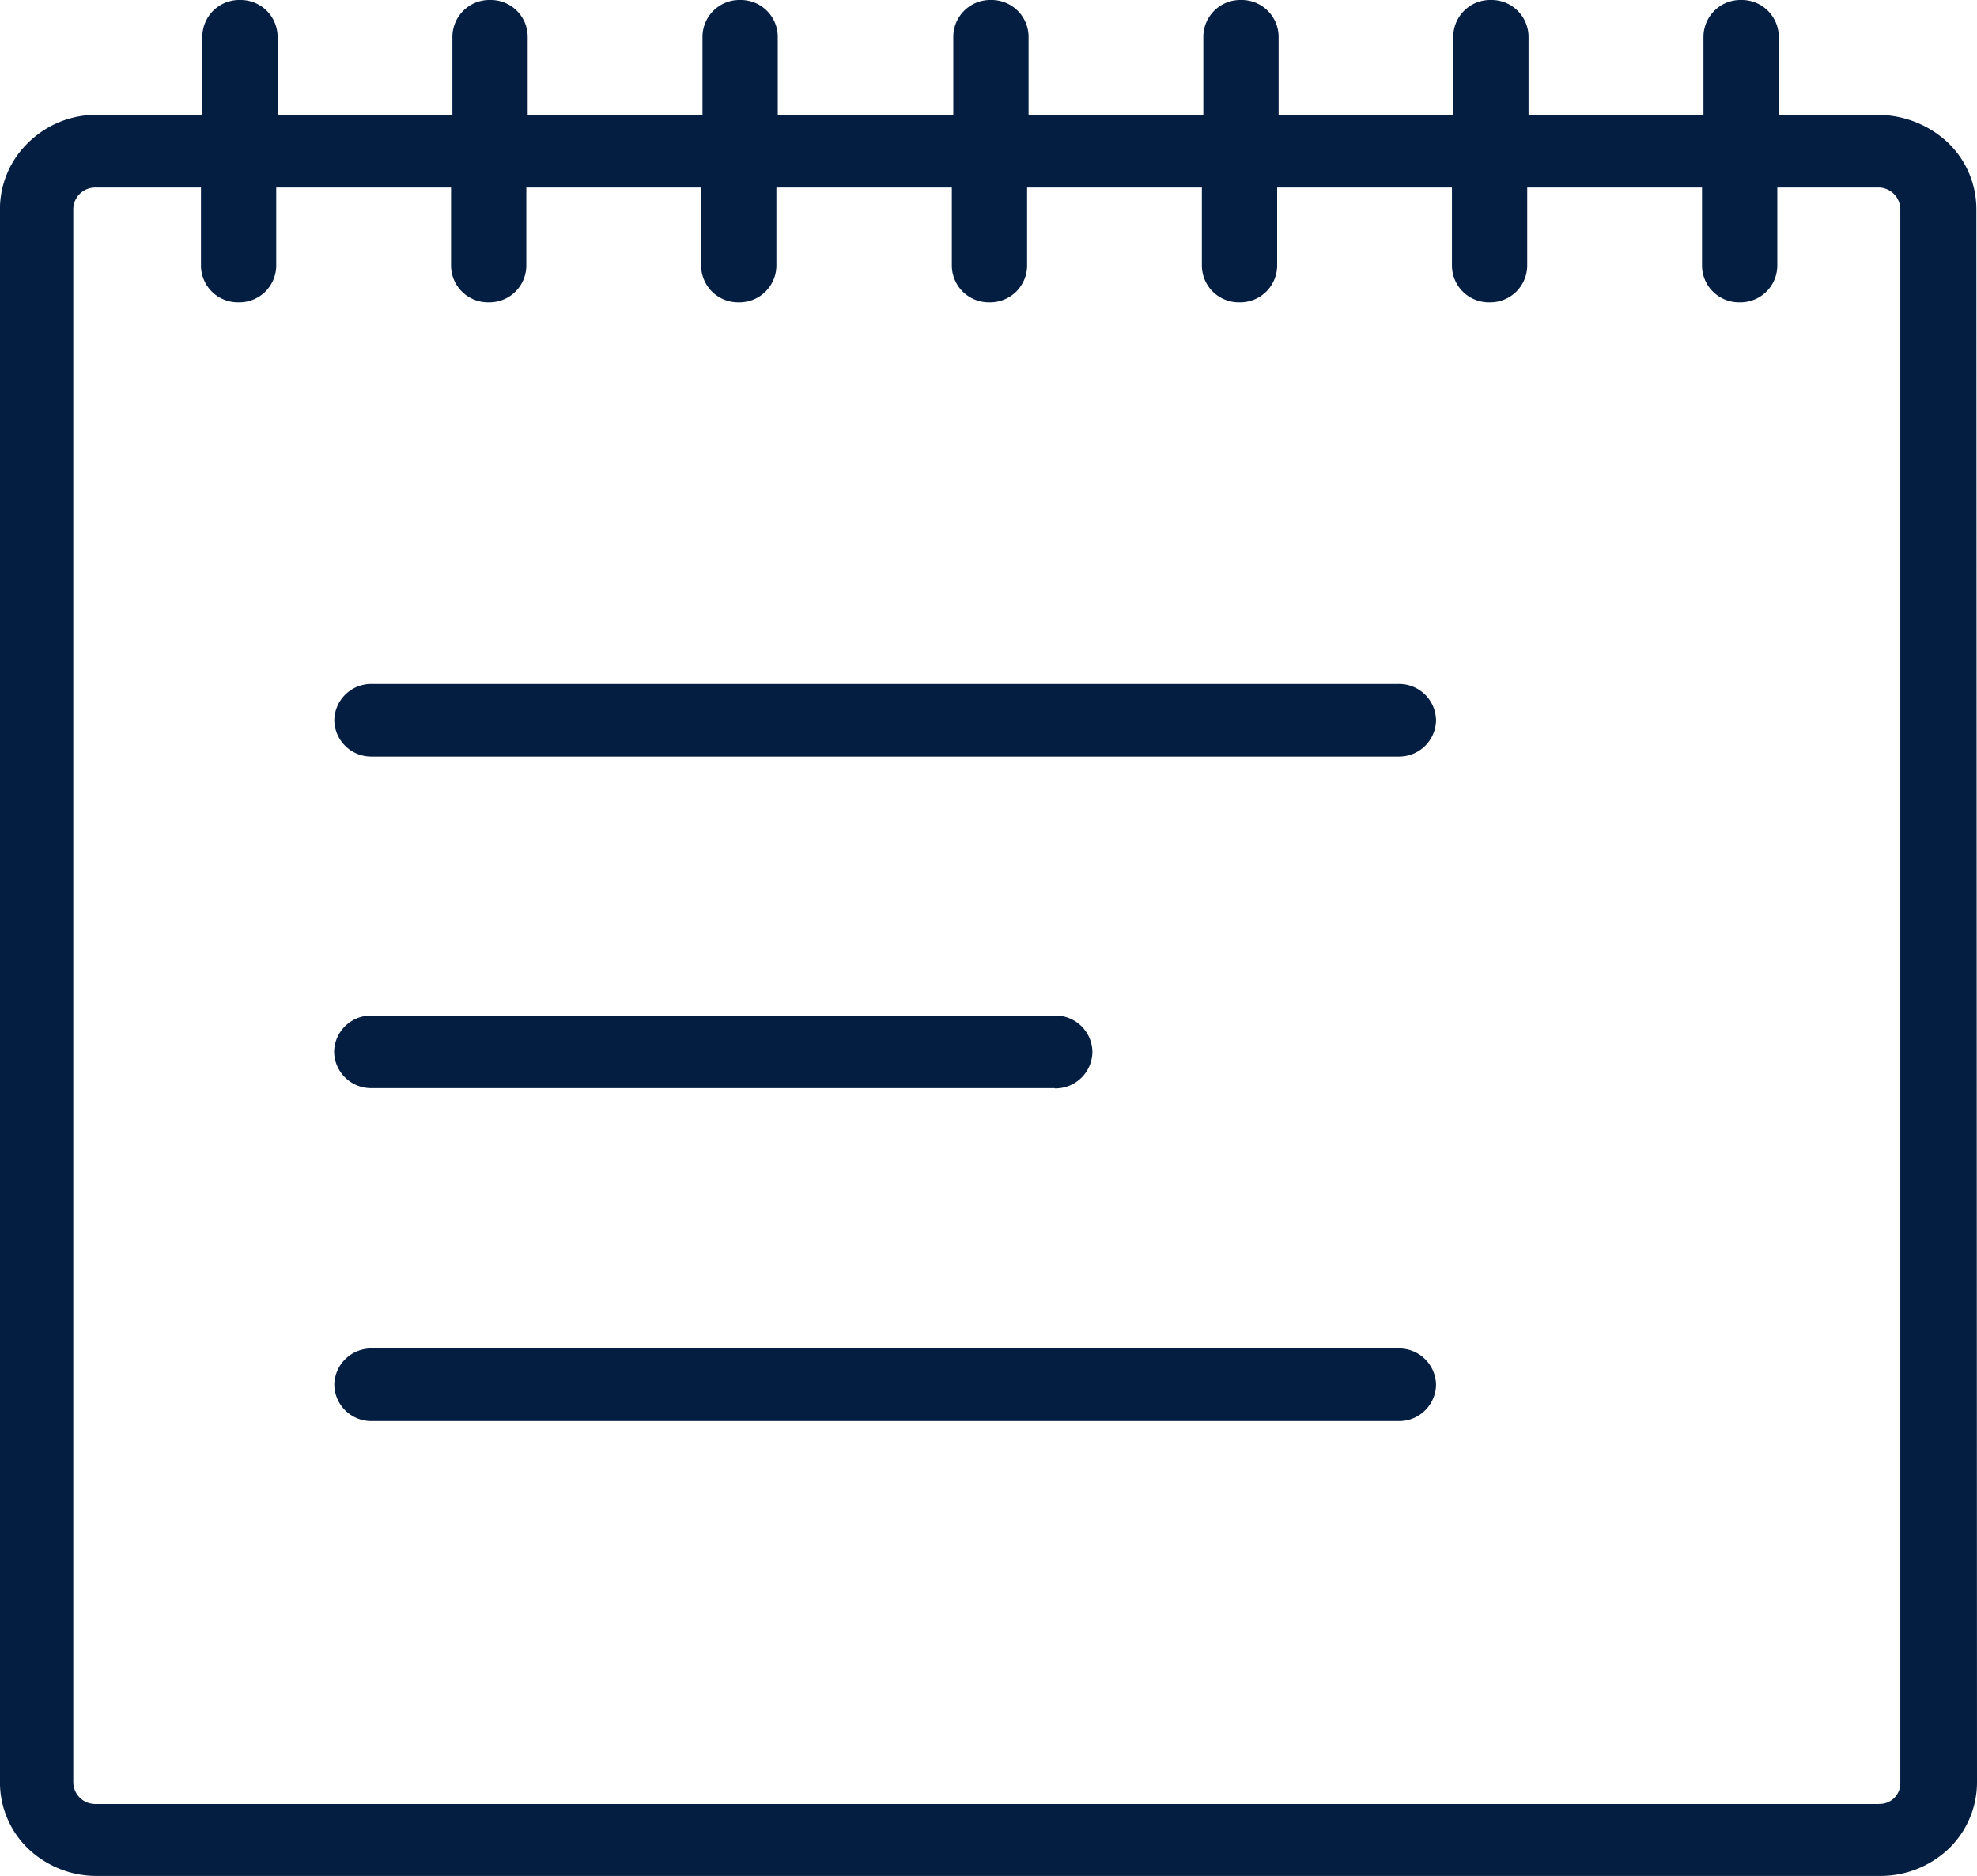
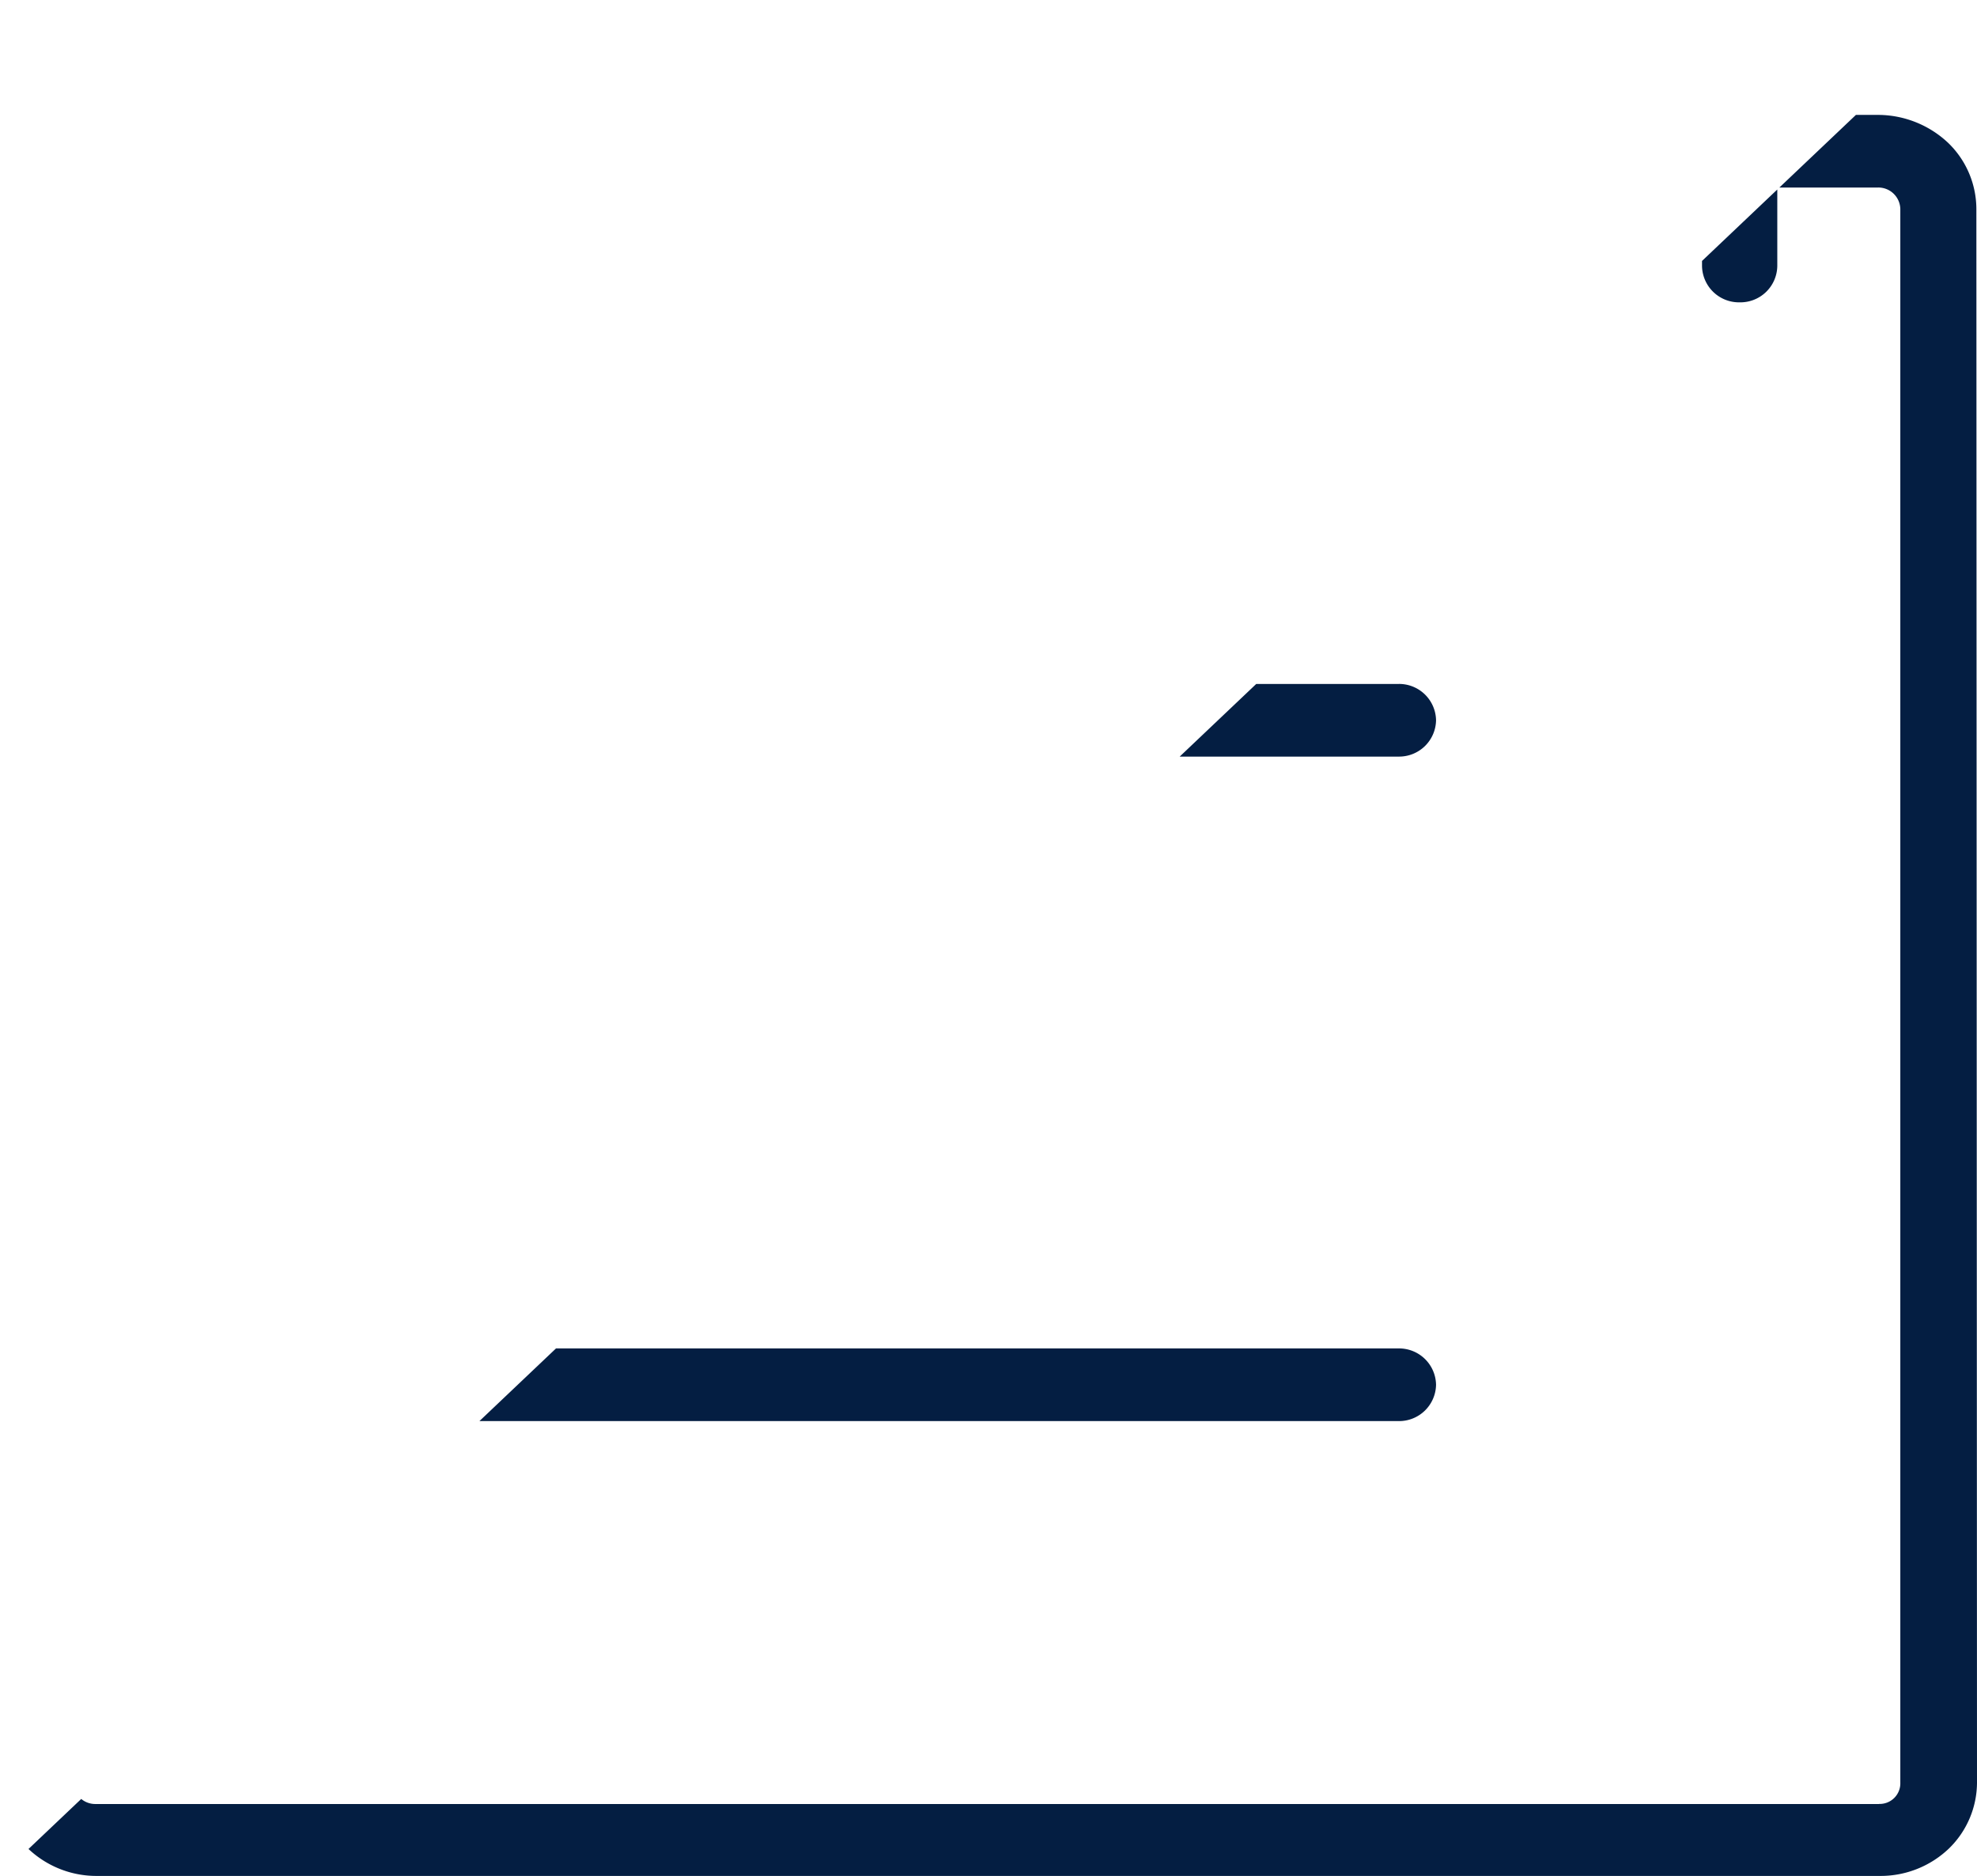
<svg xmlns="http://www.w3.org/2000/svg" width="40.658" height="38.576" viewBox="0 0 40.658 38.576">
  <defs>
    <clipPath id="a">
-       <path d="M0-27.3H40.658V-65.877H0Z" transform="translate(0 65.877)" fill="none" />
+       <path d="M0-27.3H40.658V-65.877Z" transform="translate(0 65.877)" fill="none" />
    </clipPath>
  </defs>
  <g clip-path="url(#a)">
    <g transform="translate(6.871 27.728)">
      <path d="M-15.394-1.058H-36.5a.76.76,0,0,1-.774-.747.76.76,0,0,1,.774-.747h21.11a.76.76,0,0,1,.774.747.76.76,0,0,1-.774.747" transform="translate(37.278 2.552)" fill="#041e42" />
    </g>
    <g transform="translate(6.871 14.064)">
      <path d="M-15.394-1.058H-36.5a.76.76,0,0,1-.774-.747.76.76,0,0,1,.774-.747h21.11a.76.76,0,0,1,.774.747.76.76,0,0,1-.774.747" transform="translate(37.278 2.552)" fill="#041e42" />
    </g>
    <g transform="translate(6.871 20.882)">
-       <path d="M-10.425-1.058H-24.471a.76.76,0,0,1-.774-.747.76.76,0,0,1,.774-.747h14.046A.76.76,0,0,1-9.65-1.8a.76.76,0,0,1-.774.747" transform="translate(25.245 2.552)" fill="#041e42" />
-     </g>
+       </g>
    <g transform="translate(0 0)">
      <path d="M-28.59-3.041A1.894,1.894,0,0,0-29.171-4.4a2.11,2.11,0,0,0-1.41-.574h-2.073V-6.59a.76.76,0,0,0-.774-.747.76.76,0,0,0-.774.747v1.614H-37.8V-6.59a.76.76,0,0,0-.774-.747.759.759,0,0,0-.774.747v1.614H-42.94V-6.59a.76.76,0,0,0-.774-.747.76.76,0,0,0-.774.747v1.614h-3.594V-6.59a.76.76,0,0,0-.774-.747.76.76,0,0,0-.774.747v1.614H-53.24V-6.59a.76.76,0,0,0-.774-.747.76.76,0,0,0-.774.747v1.614h-3.595V-6.59a.759.759,0,0,0-.774-.747.76.76,0,0,0-.774.747v1.614h-3.595V-6.59a.76.76,0,0,0-.774-.747.759.759,0,0,0-.774.747v1.614h-2.171a1.991,1.991,0,0,0-1.41.574,1.894,1.894,0,0,0-.581,1.361V29.317a1.894,1.894,0,0,0,.581,1.361,2.037,2.037,0,0,0,1.41.56h36.677a2.036,2.036,0,0,0,1.41-.56,1.9,1.9,0,0,0,.581-1.361Zm-2,32.8H-67.272a.452.452,0,0,1-.456-.44V-3.041a.452.452,0,0,1,.456-.44h2.17v1.614a.76.76,0,0,0,.774.747.76.76,0,0,0,.774-.747V-3.481h3.595v1.614a.76.76,0,0,0,.774.747.759.759,0,0,0,.774-.747V-3.481h3.595v1.614a.76.76,0,0,0,.774.747.76.76,0,0,0,.774-.747V-3.481h3.608v1.614a.76.76,0,0,0,.774.747.76.76,0,0,0,.774-.747V-3.481h3.594v1.614a.76.76,0,0,0,.774.747.76.76,0,0,0,.774-.747V-3.481h3.595v1.614a.759.759,0,0,0,.774.747.76.76,0,0,0,.774-.747V-3.481h3.595v1.614a.76.76,0,0,0,.774.747.759.759,0,0,0,.774-.747V-3.481h2.074a.452.452,0,0,1,.456.44V29.317a.424.424,0,0,1-.443.44" transform="translate(69.235 7.337)" fill="#041e42" />
    </g>
  </g>
</svg>